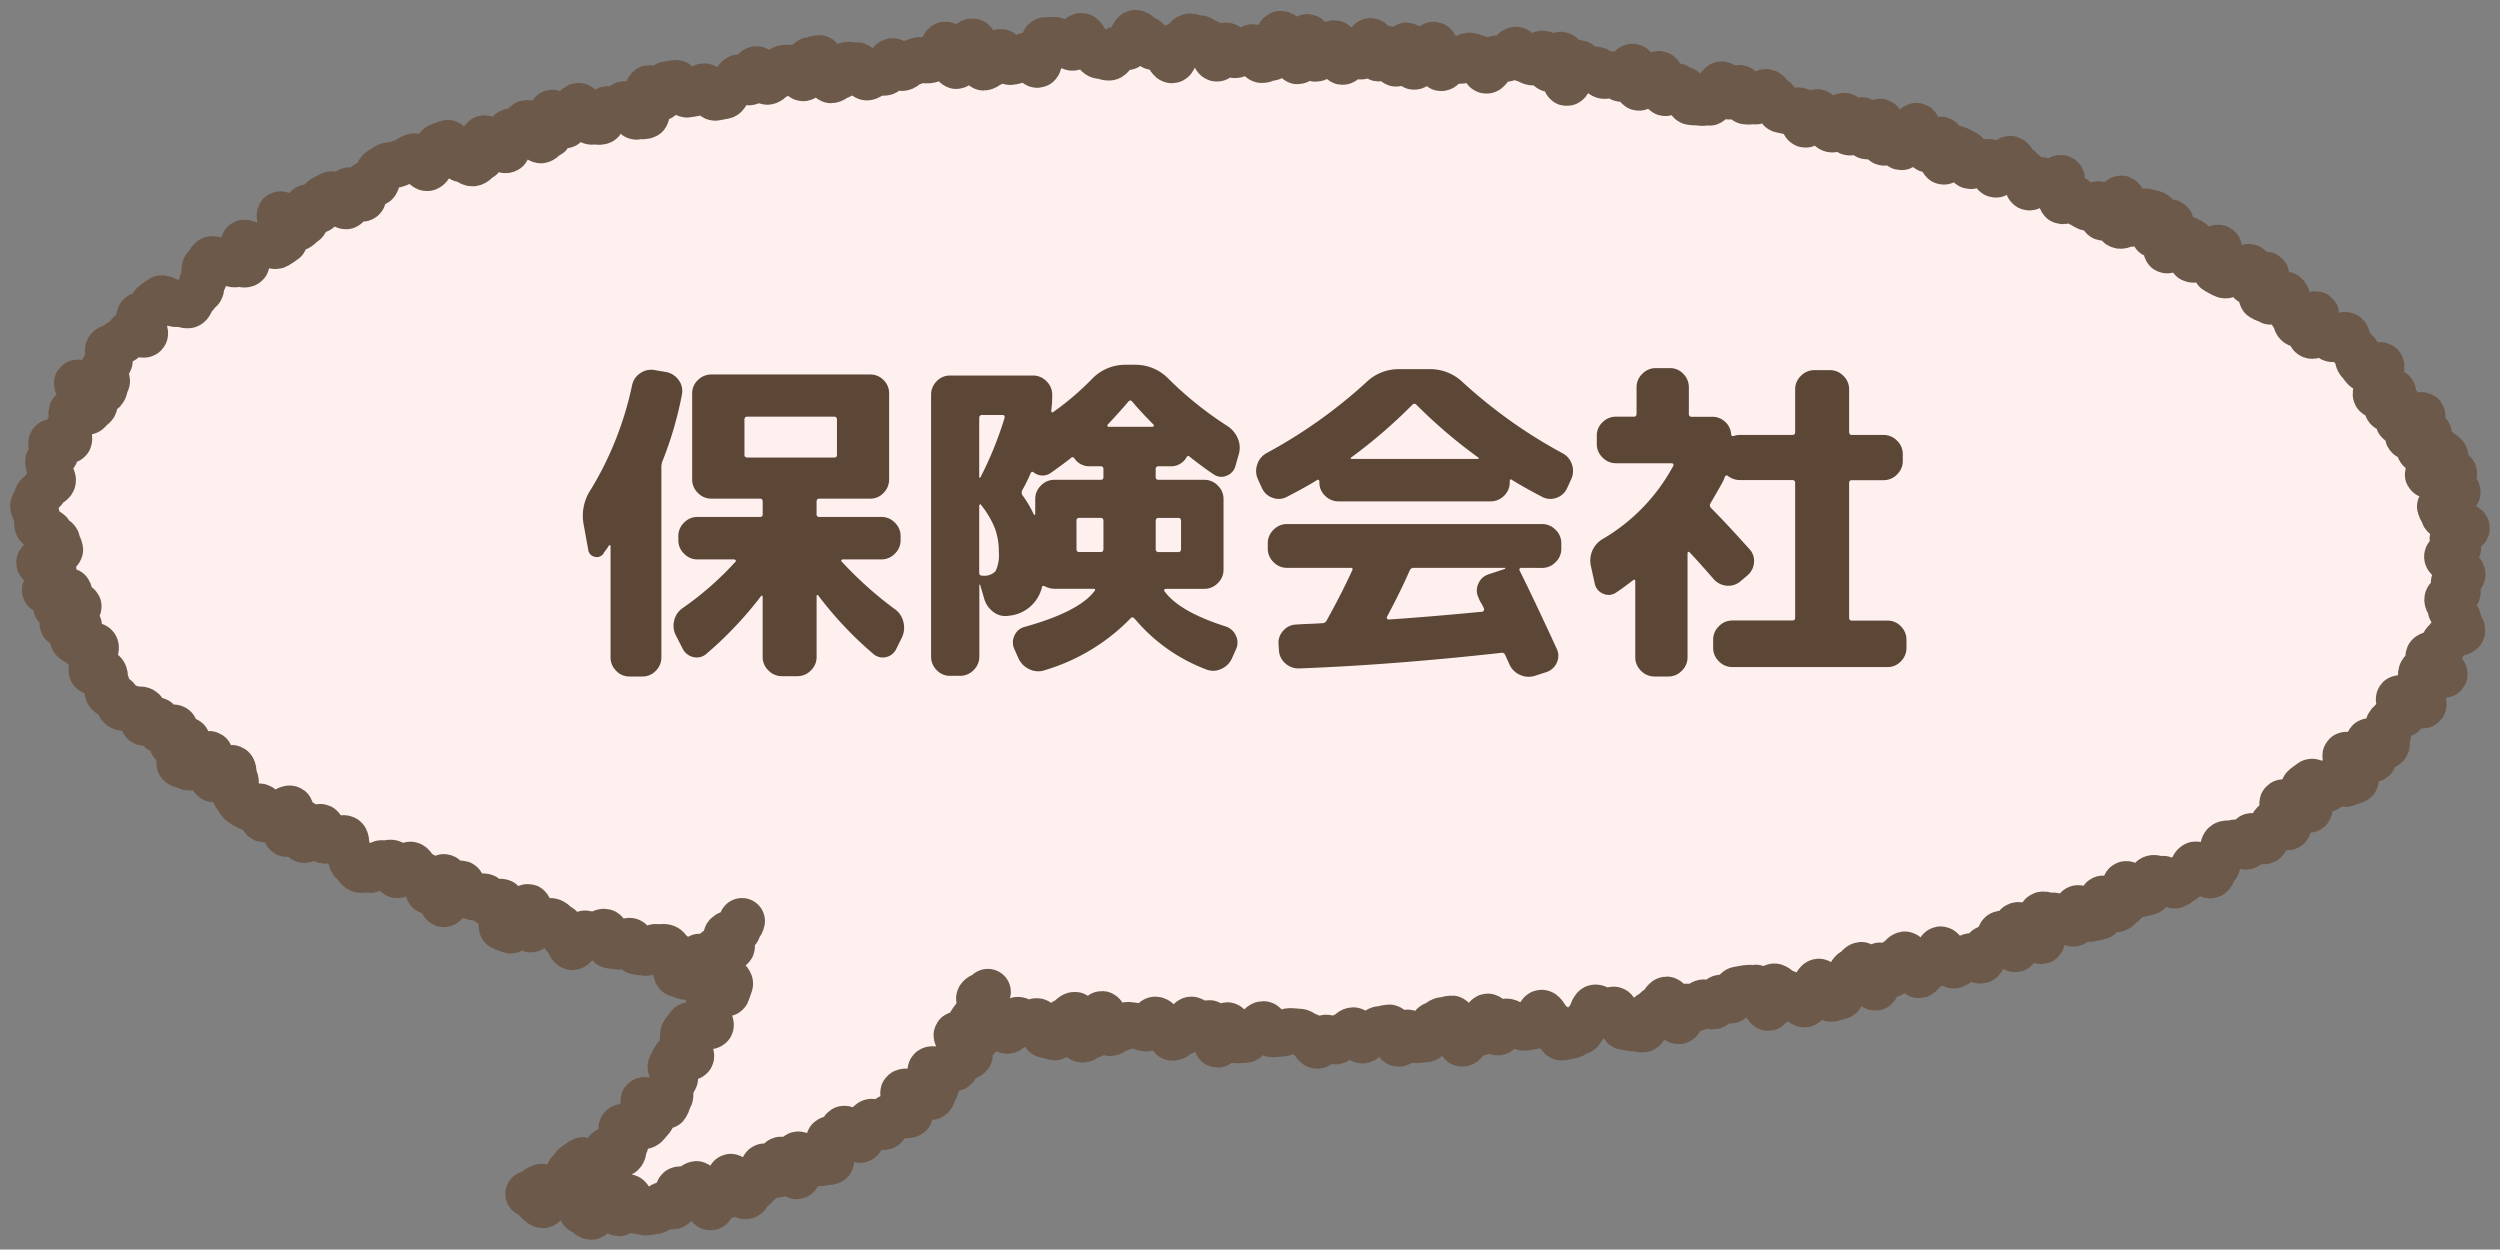
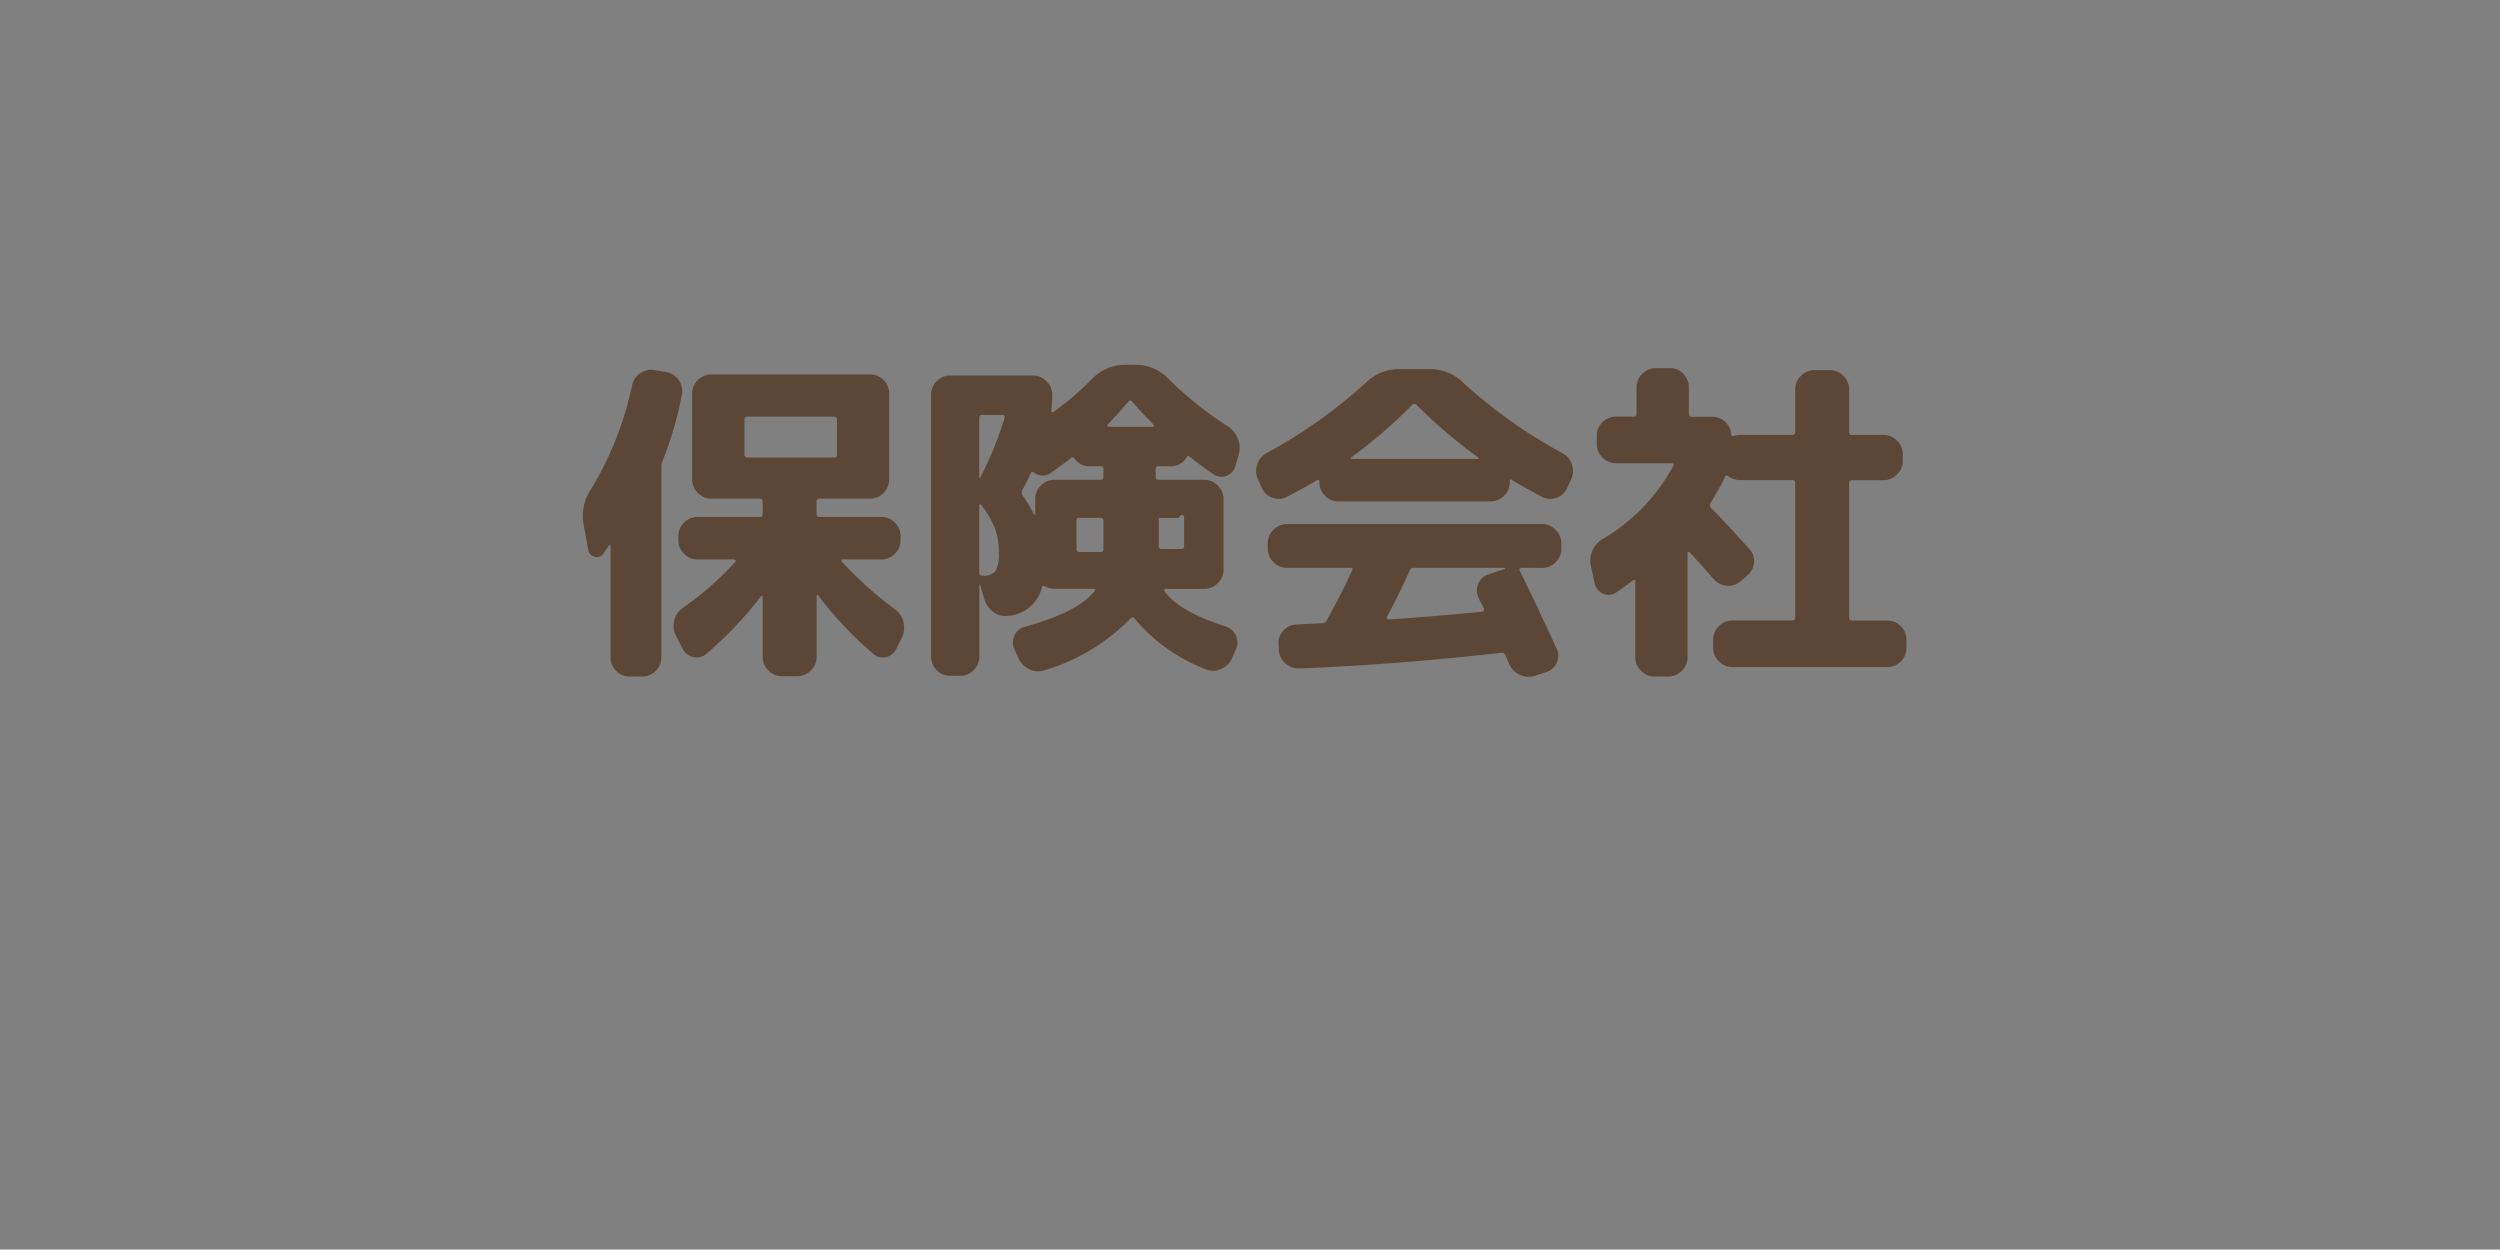
<svg xmlns="http://www.w3.org/2000/svg" height="81.473" viewBox="0 0 163.003 81.473" width="163.003">
  <rect x="0" y="0" width="163.003" height="81.473" fill="#808080" stroke="none" />
  <clipPath id="a">
-     <path d="m0 0h163.003v81.473h-163.003z" />
-   </clipPath>
+     </clipPath>
  <g style="clip-path:url(#a);fill:#fff0f0;stroke:#6c5949;stroke-linecap:round;stroke-linejoin:round;stroke-width:3">
    <path d="m64.344 67.187c.205.024.406.093.612.116s.4.129.609.151.395.224.6.245.492-.73.7-.71.389.268.6.287.438-.221.644-.2.339.879.546.9.41.128.618.146.486-1.07.681-1.054.426-.421.622-.405.268 1.593.463 1.609.416-.27.611-.256.5-1.422.692-1.407.307 1.227.5 1.24.413-.293.609-.281.409-.261.6-.249.389.058.584.07.383.15.579.16.423-.587.618-.576.369.426.566.436.356.736.553.745.408-.339.6-.331.427-.859.623-.851.372.466.568.474.4-.25.6-.242.346 1.4.542 1.4.43-1.269.627-1.263.365.974.561.979.395-.032.59-.027.405-.586.6-.582.4-.445.595-.442.382.652.578.654.392-.042.588-.039.393-.165.589-.164.391.039.588.04.391.273.587.273.394.64.59.64.391-.521.588-.522.395.245.591.243.389-.365.585-.367.387-.353.583-.356.4.66.6.657.384-.441.58-.445.386-.289.581-.294.389-.09.585-.1.423 1.06.618 1.054.371-.719.566-.726.411.5.606.491.392-.046.588-.054.354-.943.549-.951.378-.289.574-.3.386-.094.581-.1.478 1.646.674 1.636.368-.519.563-.53.385-.176.581-.187.33-1.035.526-1.047.46 1.045.655 1.033.347-.7.544-.709.408.211.6.2.409.211.605.2.388-.081.583-.1.325-.855.521-.871.457.758.652.741.474.888.669.871.389-.1.584-.114.374-.247.57-.266.33-.69.525-.71.308-.845.5-.865.422.285.618.264.382-.106.577-.128.525 1.156.719 1.134.411.113.606.09.408.084.6.06.28-.966.474-.989.35-.366.544-.391.325-.532.52-.558.587 1.434.781 1.408.273-.92.466-.946.418.151.612.123.343-.372.537-.4.439.284.633.256.316-.535.509-.565.43.212.623.181.288-.679.482-.711.383-.071.577-.1.4.013.591-.02.629 1.343.822 1.31.162-1.354.355-1.388.474.424.667.389.465.356.658.321.493.486.686.449.246-.815.438-.853.286-.582.478-.62.633 1.154.825 1.115.382-.116.573-.156.192-1.007.384-1.047.282-.553.474-.594.318-.366.509-.408.741 1.517.932 1.474.085-1.4.277-1.439.548.627.738.582.2-.857.39-.9.316-.349.505-.4.749 1.395.939 1.348.274-.526.464-.575.382-.094.571-.144.166-.909.355-.959.7 1.1.889 1.046.335-.271.524-.323.347-.226.535-.279.5.33.692.276.2-.735.385-.79.406-.014.593-.07.16-.823.347-.88.736 1.056.923 1-.06-1.5.126-1.558.447.119.632.059.75 1.033.936.972-.139-1.655.046-1.718.452.127.637.063.487.216.671.152.567.426.751.36.079-.932.263-1 .695.755.878.687.394-.075.576-.144 0-1.1.18-1.168.718.759.9.688.3-.317.478-.39-.056-1.167.124-1.241.729.74.909.664.395-.076.573-.153.072-.815.25-.893.481.126.658.046.657.5.834.417.324-.241.5-.323.238-.417.413-.5.217-.448.391-.533.83.784 1 .7.2-.495.368-.583.1-.667.269-.758.12-.6.29-.695.445.007.615-.086.637.334.807.238.131-.564.3-.662.7.416.871.316.1-.6.269-.7.216-.4.381-.5.718.389.881.283-.513-1.495-.351-1.6.694.343.854.233.713.336.871.225-.484-1.345-.327-1.459.306-.222.461-.339.908.558 1.061.439.192-.389.343-.509.752.3.9.175.442-.1.588-.226-.795-1.5-.65-1.633.979.509 1.121.378.554.009.693-.124-.435-1-.3-1.138.986.418 1.12.279-.022-.567.109-.71-.048-.566.08-.711.282-.264.406-.413.461-.125.581-.277-.442-.818-.325-.972 1.472.591 1.583.433-.347-.723-.24-.883-.071-.5.031-.669 0-.439.1-.607 1.4.33 1.491.16-1.134-1.025-1.049-1.2.63-.117.71-.293.212-.326.286-.505.317-.3.383-.483.76-.173.819-.358-.309-.526-.257-.714-.535-.543-.491-.733-.255-.434-.219-.625.649-.273.678-.466-.274-.418-.255-.612.556-.344.566-.539-.451-.4-.448-.6-.549-.357-.556-.553.741-.41.726-.605-.344-.345-.368-.539.957-.536.924-.73-.956-.221-1-.413-.469-.269-.518-.459-.171-.325-.227-.513 1.211-.793 1.147-.978-.6-.21-.67-.394.511-.645.434-.826-1.613.3-1.7.118 1.232-1.036 1.142-1.212-.4-.251-.5-.422-1.079.168-1.179 0 .7-.885.592-1.051-1.236.344-1.346.181 1.043-1.2.929-1.361-1.431.575-1.546.415.325-.733.2-.888-.807.163-.933.011.491-.923.362-1.071-.966.343-1.1.2.321-.82.185-.963.277-.822.139-.963-.911.351-1.052.213-.234-.321-.377-.456-.046-.529-.192-.662-.277-.284-.426-.414-.077-.521-.227-.649-.808.347-.959.221-.279-.276-.432-.4-.736.31-.891.189.472-1.255.316-1.374-1.042.744-1.2.627-.134-.469-.294-.583-.037-.618-.2-.73-.138-.489-.3-.6-.839.553-1 .444-.364-.143-.528-.25.425-1.387.26-1.491-.826.581-.993.478.079-.88-.089-.981-.783.547-.951.448-.545.169-.714.072-.339-.181-.509-.277.341-1.407.169-1.5-.881.8-1.054.7-.513.144-.687.053.128-1.077-.046-1.168-.356-.164-.531-.252-.9.917-1.071.83.422-1.73.245-1.816-.871.9-1.048.816.184-1.3.007-1.381-.4-.07-.582-.152-.835.884-1.013.8-.512.2-.691.119.312-1.679.133-1.757-1 1.323-1.178 1.246-.087-.787-.268-.863-.547.3-.728.229-.338-.2-.519-.271-.289-.322-.47-.4-.53.286-.712.215.134-1.425-.049-1.495-.636.565-.819.5-.308-.293-.491-.36-.61.533-.794.465-.1-.86-.288-.927-.292-.347-.478-.412-.26-.45-.445-.513-.785 1.084-.971 1.02-.161-.736-.346-.8-.423.039-.609-.022-.511.319-.7.26-.155-.79-.341-.85-.343-.213-.529-.271-.682.892-.869.834.011-1.375-.177-1.431-.62.714-.808.659-.258-.5-.446-.558-.138-.94-.325-.994-.814 1.439-1 1.386-.223-.649-.412-.7-.527.455-.716.4-.053-1.309-.242-1.36-.669 1.006-.858.956-.142-1.007-.332-1.055-.618.846-.808.8-.144-1.033-.334-1.081-.631.933-.822.886-.308-.379-.5-.425-.247-.655-.438-.7-.6.85-.789.806-.2-.872-.392-.915-.428.122-.62.079l-.573-.125c-.191-.042-.26-.654-.452-.7s-.314-.42-.506-.46-.535.649-.727.61-.406.041-.6 0-.232-.84-.424-.877-.516.593-.708.556-.256-.749-.448-.785-.628 1.226-.821 1.19-.4.039-.6 0-.393-.011-.586-.046-.262-.756-.456-.79-.359-.222-.553-.256-.48.494-.674.461-.2-1.207-.392-1.238-.47.439-.664.408-.477.51-.671.479-.192-1.331-.387-1.361-.522.819-.717.79-.355-.275-.549-.3-.414.126-.609.1-.342-.383-.536-.41-.408.076-.6.05-.337-.452-.531-.478-.57 1.329-.765 1.3-.166-1.811-.361-1.836-.517.959-.713.936-.278-.985-.474-1.008-.467.6-.662.574-.374-.2-.57-.217-.333-.585-.529-.607-.463.6-.66.583-.4 0-.595-.016-.477.809-.673.789-.32-.778-.517-.8-.383-.157-.581-.176-.432.359-.63.341-.393-.073-.592-.09-.441.575-.636.559-.27-1.5-.465-1.515-.442.6-.637.582-.457.861-.653.846-.294-1.363-.489-1.377-.476 1.19-.671 1.177-.33-.941-.525-.954-.432.625-.628.613-.325-1.12-.521-1.131-.452 1.02-.647 1.009-.377-.292-.572-.3-.425.652-.62.642-.334-1.2-.53-1.209-.419.578-.615.569-.41.448-.605.439-.338-1.4-.534-1.412-.434 1.583-.634 1.576-.343-1.466-.539-1.473-.386-.3-.582-.307-.435 1.57-.631 1.565-.393.137-.589.133-.373-.827-.57-.831-.4.3-.593.3-.394.215-.59.212-.384-.616-.58-.618-.4.847-.594.845-.386-1.046-.582-1.047-.392-.282-.588-.282-.394-.108-.59-.107-.391.455-.588.456-.384 1.086-.578 1.088-.4-.788-.595-.786-.393-.075-.589-.072-.4-.546-.6-.543-.4-.382-.6-.378-.373.926-.569.931-.389.125-.584.131-.369.537-.569.542-.394-.119-.59-.112-.408-.48-.6-.474-.426-.825-.621-.818-.363.755-.559.763-.408-.323-.6-.314-.4-.2-.6-.191-.4.01-.592.02-.308 1.587-.5 1.6-.429-.64-.625-.627-.374.314-.57.326-.385.1-.581.116-.437-.657-.633-.644-.343.709-.539.723-.372.267-.568.282-.526-1.713-.722-1.7-.371.317-.567.334-.29 1.25-.486 1.266-.518-1.41-.713-1.393-.322.825-.518.843-.379.162-.574.181-.4-.036-.594-.016-.378.164-.574.183-.362.309-.557.33-.444-.457-.64-.436-.314.719-.509.74-.395-.007-.59.015-.36.277-.555.3-.495-.815-.689-.791-.4-.052-.6-.027-.305.707-.5.732-.363.24-.557.266-.6-1.469-.792-1.442-.384.111-.579.138-.234 1.143-.428 1.172-.5-.717-.7-.688-.4 0-.593.031-.321.505-.514.536-.347.321-.54.353-.538-.846-.731-.815-.263.822-.456.854-.461-.36-.655-.326-.313.493-.506.527-.281.654-.474.689-.383.075-.576.111-.544-.772-.736-.736-.325.394-.518.431-.388.062-.58.1-.561-.791-.753-.753-.393.058-.585.1-.229.828-.422.869-.546-.666-.737-.624-.021 1.751-.212 1.797-.4.01-.588.053-.6-.858-.788-.814-.325.337-.516.382-.426-.094-.617-.048-.221.75-.411.8-.413-.041-.6.007-.678-1.076-.867-1.028-.282.493-.47.542-.229.678-.417.728-.642-.873-.831-.822-.024 1.4-.213 1.452-.323.29-.511.343-.743-1.179-.931-1.125-.269.492-.456.548-.424-.044-.611.011-.064 1.142-.251 1.2-.476-.224-.662-.166-.615-.649-.8-.59-.026 1.2-.212 1.263-.312.3-.5.356-.516-.321-.7-.259-.8-1.129-.985-1.065-.369.151-.553.216-.111.872-.295.938-.267.414-.45.481-.724-.826-.907-.758-.343.216-.526.285-.364.159-.545.23-.421.014-.6.085-.331.242-.512.315-.115.765-.295.839-.43-.008-.609.068-.062.852-.241.928-.692-.612-.871-.533-.006.95-.183 1.029-.818-.852-.994-.771-.346.2-.522.279-.12.666-.295.75-.562-.257-.736-.171 0 .888-.171.975-.294.278-.466.367-.956-.985-1.128-.894.434 1.646.262 1.738-.319.215-.488.308-.56-.207-.73-.111-.344.182-.513.281-.725-.456-.893-.357.317 1.278.151 1.38-.52-.108-.685 0-.64-.278-.8-.173-.629-.235-.791-.128-.222.385-.382.494.025.727-.133.839-.068.569-.225.683-.247.308-.4.424-.168.405-.321.524-.639-.2-.79-.076-.882-.463-1.032-.339-.334.224-.481.35-.166.417-.311.545-.453.094-.595.225.473 1.073.334 1.208-.791-.254-.928-.117-.258.3-.391.439-.373.2-.5.338-.427.157-.554.3.185.68.061.828-.259.292-.378.443.322.727.207.882-.09.389-.2.547-1.633-.648-1.74-.487 1.255 1.269 1.153 1.433-.309.238-.406.405-1-.122-1.088.048.137.508.051.681-.231.313-.31.489.156.478.083.656-1.087 0-1.154.184.328.539.269.724-.42.292-.472.479.155.454.111.643.23.447.194.637-.5.312-.531.505-.487.353-.507.546-.234.408-.246.6.232.431.229.626.035.417.042.611.81.354.825.548.458.327.482.521.145.343.177.535-1.405.66-1.365.851.871.213.92.4-.14.445-.085.633-.519.595-.456.78 1.5-.12 1.566.063-.928.793-.851.974 1.388-.2 1.471-.019-1.129.98-1.041 1.155.968-.064 1.063.108-.49.732-.39.9.426.211.531.377.836-.083.945.08-.213.614-.1.774-.261.684-.143.841.673-.017.794.137.017.491.142.642.01.517.138.665.4.178.535.323.134.422.269.564.6-.023.734.117.574-.024.714.114-.086.651.055.785.76-.246.9-.114.059.51.206.64.765-.3.913-.168-.285.917-.135 1.047.8-.365.949-.242-.637 1.429-.483 1.549.423.107.579.225 1.223-.983 1.38-.867-.289 1.048-.129 1.162.225.361.385.474 1.048-.836 1.209-.725.023.648.186.756-.131.906.033 1.014.206.41.371.515.344.2.511.3.564-.167.732-.065.041.7.21.8.711-.436.88-.339.694-.433.865-.336-.417 1.54-.246 1.636.88-.788 1.052-.694-.094 1 .077 1.09.928-.928 1.1-.837.032.779.205.867.5-.138.679-.05.509-.162.684-.076.041.8.217.881.144.605.321.689.258.378.435.461.464-.067.642.014.653-.5.832-.421.465-.1.644-.017.117.7.3.782.74-.747.92-.671.242.416.423.491.339.193.52.267.054.9.236.978.814-1 1-.928-.239 1.687-.056 1.758.956-1.409 1.139-1.34.155.688.339.756.381.089.565.156.456-.125.639-.059.249.452.433.517.493-.238.678-.174-.142 1.607.044 1.671.371.133.557.194.94-1.592 1.126-1.531-.048 1.4.138 1.457.6-.592.787-.532.424-.053.611.006.313.3.5.359.218.627.405.684.238.577.426.633.684-.934.872-.88.37.114.558.168.5-.33.685-.277.17.837.359.889.4.023.588.074.517-.422.706-.371.233.645.423.695.4.03.588.08.51-.423.7-.374.41-.038.6.009.3.4.492.452.1 1.252.293 1.3.373.138.565.182.722-1.363.915-1.318.19.937.382.981.4.037.593.081" transform="translate(-.492 -.492)" />
-     <path d="m135.077 73.8c-.054.286-.184.194-.267.559-.037.16-.7.2-.756.422-.043.171.421.491.366.694-.046.176-1.037.1-1.094.3-.051.178.145.429.087.623-.055.179.448.537.387.728s.564.6.5.787-.13.377-.2.565-1.1.019-1.168.205.085.443.015.626-.075.386-.149.568.317.558.24.739-1.343-.167-1.423.012-.265.291-.349.468.024.43-.063.605.649.762.559.937-.966-.074-1.06.1-.167.34-.264.51.37.666.269.834-.187.348-.292.513.069.522-.04.684-.132.4-.245.561-1.348-.5-1.465-.343.661 1 .539 1.151-.265.3-.391.452-.553.045-.684.19-.748-.178-.884-.037.377.915.237 1.051-.072.516-.217.647-.81-.327-.959-.2-.042.57-.2.689.1.829-.063.941-1.209-1.089-1.374-.982-.288.219-.457.317-.218.36-.392.451.132 1.164-.046 1.247-.455 0-.637.073-.493-.162-.679-.1-.155.877-.344.933-.771-.779-.963-.732c.181.068.714-.516.9-.456s.231.518.422.568.456-.328.65-.286.3.354.5.387.43-.4.626-.374.23 1.277.426 1.3.377.339.574.353.458-1.284.655-1.276.368.265.565.267.391.776.588.773.356-1.04.553-1.048.434.917.63.9.408.122.6.1.394-.069.589-.09.352-.389.547-.415.417.138.611.109.219-1.066.413-1.1.4.074.59.037.315-.345.508-.386.74 1.557.931 1.514.225-.776.417-.823.432.1.622.049.083-1.158.272-1.212.794 1.32.982 1.264.276-.458.463-.518.295-.366.481-.429.085-.926.27-.992.632.6.815.535.063-.9.246-.976.887 1.147 1.068 1.071-.141-1.327.039-1.405.605.41.784.329.579.3.755.219.44-.015.615-.1-.253-1.356-.08-1.446.478.082.65-.011.116-.572.286-.67.921.81 1.09.71.063-.65.229-.754.273-.292.437-.4.745.407.907.3.143-.49.3-.6.509.019.665-.1.531.024.684-.1-.564-1.326-.413-1.45.583.1.731-.032.946.457 1.09.325.14-.452.281-.589-.464-1.02-.328-1.161.744.168.876.024.592-.015.72-.163.19-.376.312-.528.512-.129.628-.285-.958-1.172-.847-1.332 1.268.368 1.372.2-.557-.8-.46-.972.241-.3.331-.474.666-.11.749-.286-.6-.684-.525-.864.5-.212.565-.4" transform="translate(-86.701 -13.747)" />
  </g>
-   <path d="m-42.988-6.138-.312-1.716a3.082 3.082 0 0 1 .51-2.246 21.7 21.7 0 0 0 2.662-6.754 1.233 1.233 0 0 1 .539-.792 1.244 1.244 0 0 1 .935-.2l.77.132a1.287 1.287 0 0 1 .8.528 1.186 1.186 0 0 1 .209.924 23.618 23.618 0 0 1 -1.254 4.312 1.043 1.043 0 0 0 -.088.374v12.456a1.222 1.222 0 0 1 -.363.88 1.169 1.169 0 0 1 -.869.374h-.851a1.169 1.169 0 0 1 -.869-.374 1.222 1.222 0 0 1 -.363-.88v-7.26a.039.039 0 0 0 -.044-.044.09.09 0 0 0 -.066.022 1.989 1.989 0 0 1 -.176.264 1.989 1.989 0 0 0 -.182.264.511.511 0 0 1 -.572.2.531.531 0 0 1 -.416-.464zm12.628 8.25a1.2 1.2 0 0 1 -.88-.374 1.2 1.2 0 0 1 -.374-.88v-3.938a.052.052 0 0 0 -.044-.055.053.053 0 0 0 -.066.033 24.241 24.241 0 0 1 -3.564 3.762.944.944 0 0 1 -.836.209 1.022 1.022 0 0 1 -.7-.539l-.44-.858a1.372 1.372 0 0 1 -.121-.979 1.353 1.353 0 0 1 .561-.825 20.2 20.2 0 0 0 3.454-3.036q.044-.088-.088-.132h-2.4a1.2 1.2 0 0 1 -.88-.374 1.2 1.2 0 0 1 -.374-.88v-.264a1.2 1.2 0 0 1 .374-.88 1.2 1.2 0 0 1 .88-.374h4.07a.156.156 0 0 0 .176-.176v-.814q0-.2-.176-.2h-3.168a1.2 1.2 0 0 1 -.88-.374 1.2 1.2 0 0 1 -.374-.88v-5.61a1.169 1.169 0 0 1 .374-.869 1.222 1.222 0 0 1 .88-.363h10.356a1.186 1.186 0 0 1 .869.363 1.186 1.186 0 0 1 .363.869v5.61a1.222 1.222 0 0 1 -.363.88 1.169 1.169 0 0 1 -.869.374h-3.322q-.176 0-.176.2v.814a.156.156 0 0 0 .176.176h4.048a1.2 1.2 0 0 1 .88.374 1.2 1.2 0 0 1 .374.88v.264a1.2 1.2 0 0 1 -.374.88 1.2 1.2 0 0 1 -.88.374h-2.526a.1.1 0 0 0 -.077.044.061.061 0 0 0 .011.088 24.506 24.506 0 0 0 3.454 3.1 1.4 1.4 0 0 1 .572.836 1.5 1.5 0 0 1 -.088 1.012l-.372.75a.953.953 0 0 1 -.671.539.927.927 0 0 1 -.829-.209 23.861 23.861 0 0 1 -3.586-3.806.053.053 0 0 0 -.066-.033.052.052 0 0 0 -.044.055v3.982a1.2 1.2 0 0 1 -.374.88 1.2 1.2 0 0 1 -.88.374zm-2.24-14.256h5.654a.156.156 0 0 0 .176-.176v-2.288q0-.2-.176-.2h-5.654a.175.175 0 0 0 -.2.2v2.288q0 .176.2.176zm13.2 14.234a1.169 1.169 0 0 1 -.869-.374 1.222 1.222 0 0 1 -.363-.88v-17.072a1.222 1.222 0 0 1 .363-.88 1.169 1.169 0 0 1 .869-.374h5.412a1.2 1.2 0 0 1 .88.374 1.2 1.2 0 0 1 .374.88v.088a7.156 7.156 0 0 1 -.066.968.1.1 0 0 0 .044.077q.044.033.066.011a18.491 18.491 0 0 0 2.574-2.2 2.991 2.991 0 0 1 2.112-.9h.726a2.991 2.991 0 0 1 2.112.9 23.168 23.168 0 0 0 3.866 3.102 1.773 1.773 0 0 1 .671.814 1.52 1.52 0 0 1 .055 1.034l-.22.77a.922.922 0 0 1 -.572.616.854.854 0 0 1 -.836-.088q-.55-.352-1.562-1.144-.132-.132-.22.044a1.159 1.159 0 0 1 -1.056.572h-.748a.175.175 0 0 0 -.2.2v.506q0 .176.2.176h2.97a1.2 1.2 0 0 1 .88.374 1.2 1.2 0 0 1 .374.88v4.6a1.2 1.2 0 0 1 -.374.88 1.2 1.2 0 0 1 -.88.374h-2.506a.108.108 0 0 0 -.1.055.074.074 0 0 0 .011.1q.946 1.32 3.96 2.288a1.1 1.1 0 0 1 .693.605 1.027 1.027 0 0 1 .012.886l-.264.594a1.369 1.369 0 0 1 -.715.7 1.2 1.2 0 0 1 -.979.022 11.278 11.278 0 0 1 -4.664-3.318q-.132-.132-.242-.022a12.924 12.924 0 0 1 -5.588 3.388 1.317 1.317 0 0 1 -1-.044 1.451 1.451 0 0 1 -.737-.726l-.263-.594a1.027 1.027 0 0 1 0-.88.991.991 0 0 1 .66-.572q3.564-.99 4.576-2.354.088-.132-.088-.132h-2.53a1.367 1.367 0 0 1 -.618-.154q-.176-.088-.2.044a2.443 2.443 0 0 1 -2.178 1.87 1.266 1.266 0 0 1 -1-.253 1.643 1.643 0 0 1 -.6-.891l-.264-.9a.063.063 0 0 0 -.044.022v4.684a1.2 1.2 0 0 1 -.374.88 1.2 1.2 0 0 1 -.88.374zm8.25-8.272q0 .2.176.2h1.404q.176 0 .176-.2v-1.826q0-.2-.176-.2h-1.408q-.176 0-.176.2zm6.64-2.024h-1.276a.175.175 0 0 0 -.2.2v1.826a.175.175 0 0 0 .2.2h1.276q.176 0 .176-.2v-1.828q0-.198-.176-.198zm-3.234-7.612q-.594.7-1.364 1.518a.085.085 0 0 0 -.022.1q.022.055.066.055h2.882q.044 0 .066-.055a.085.085 0 0 0 -.022-.1q-.814-.814-1.364-1.474-.132-.154-.242-.044zm-6.956 5.83a.335.335 0 0 0 .044.33 7.349 7.349 0 0 1 .726 1.232.075.075 0 0 0 .055.022q.033 0 .033-.044v-.99a1.2 1.2 0 0 1 .374-.88 1.2 1.2 0 0 1 .88-.374h3.018a.156.156 0 0 0 .176-.176v-.506q0-.2-.176-.2h-.7a1.158 1.158 0 0 1 -1.012-.506.139.139 0 0 0 -.242-.022q-.594.462-1.254.924a.918.918 0 0 1 -1.166 0q-.132-.088-.2.066a10.8 10.8 0 0 1 -.556 1.124zm-2.794-4.73v3.85q0 .044.033.044t.055-.044a23.327 23.327 0 0 0 1.562-3.85q.044-.2-.132-.2h-1.32a.175.175 0 0 0 -.194.2zm0 5.7v4.4q0 .176.2.176a1.013 1.013 0 0 0 .869-.3 2.43 2.43 0 0 0 .209-1.243 4.4 4.4 0 0 0 -.253-1.54 6.127 6.127 0 0 0 -.913-1.54.043.043 0 0 0 -.066-.022.07.07 0 0 0 -.042.067zm35.336 4.068a.108.108 0 0 0 -.1.055.1.1 0 0 0 -.011.1q.924 1.848 2.42 5.1a1.051 1.051 0 0 1 .022.913 1.133 1.133 0 0 1 -.682.627l-.748.242a1.342 1.342 0 0 1 -.968-.055 1.328 1.328 0 0 1 -.7-.693l-.267-.591a.232.232 0 0 0 -.286-.154q-7.172.792-13.134 1.012a1.263 1.263 0 0 1 -.924-.33 1.2 1.2 0 0 1 -.418-.876l-.022-.356a1.143 1.143 0 0 1 .3-.891 1.157 1.157 0 0 1 .847-.407q.286-.022.847-.044t.847-.044a.3.3 0 0 0 .283-.158q.968-1.734 1.672-3.274.088-.176-.088-.176h-4.158a1.2 1.2 0 0 1 -.88-.374 1.2 1.2 0 0 1 -.374-.876v-.352a1.2 1.2 0 0 1 .374-.88 1.2 1.2 0 0 1 .88-.374h16.632a1.2 1.2 0 0 1 .88.374 1.2 1.2 0 0 1 .374.88v.352a1.2 1.2 0 0 1 -.374.88 1.2 1.2 0 0 1 -.88.374zm-1.056.066a.063.063 0 0 0 .022-.044q0-.022-.044-.022h-5.94a.269.269 0 0 0 -.242.154q-.616 1.408-1.5 3.058a.09.09 0 0 0 .022.1.135.135 0 0 0 .11.055q2.64-.176 6.072-.506a.129.129 0 0 0 .11-.066.145.145 0 0 0 .022-.132 1.929 1.929 0 0 0 -.176-.352 1.929 1.929 0 0 1 -.176-.352 1.048 1.048 0 0 1 -.022-.913 1.055 1.055 0 0 1 .682-.627zm-15.84-5.258-.264-.572a1.288 1.288 0 0 1 -.044-.99 1.291 1.291 0 0 1 .638-.748 32.356 32.356 0 0 0 6.49-4.62 3.035 3.035 0 0 1 2.134-.836h1.98a3.069 3.069 0 0 1 2.156.858 32.356 32.356 0 0 0 6.49 4.62 1.249 1.249 0 0 1 .627.737 1.3 1.3 0 0 1 -.055.979l-.264.572a1.168 1.168 0 0 1 -.693.627 1.131 1.131 0 0 1 -.913-.055q-1.144-.594-2-1.122-.132-.088-.132.11v.066a1.169 1.169 0 0 1 -.374.869 1.222 1.222 0 0 1 -.88.363h-9.902a1.222 1.222 0 0 1 -.88-.363 1.169 1.169 0 0 1 -.374-.869v-.066a.108.108 0 0 0 -.055-.1.074.074 0 0 0 -.1.011q-.748.462-1.98 1.1a1.131 1.131 0 0 1 -.913.055 1.168 1.168 0 0 1 -.692-.626zm5.808-2q-.088.088.044.088h8.184q.154 0 .066-.088a32.989 32.989 0 0 1 -4.026-3.432.176.176 0 0 0 -.264-.022 33.207 33.207 0 0 1 -4.004 3.452zm28.776 10.624q.176 0 .176-.2v-8.756q0-.2-.176-.2h-3.454a1.291 1.291 0 0 1 -.748-.264.119.119 0 0 0 -.11-.033.106.106 0 0 0 -.088.077q-.022.044-.055.132t-.055.132q-.154.308-.836 1.474a.234.234 0 0 0 .022.286q.968.968 2.508 2.684a1.108 1.108 0 0 1 .308.891 1.193 1.193 0 0 1 -.44.847l-.44.374a1.2 1.2 0 0 1 -.9.286 1.26 1.26 0 0 1 -.858-.44q-.9-1.034-1.562-1.738-.022-.044-.077-.022t-.055.066v6.802a1.2 1.2 0 0 1 -.374.88 1.2 1.2 0 0 1 -.88.374h-.9a1.2 1.2 0 0 1 -.88-.374 1.2 1.2 0 0 1 -.374-.88v-4.95q0-.176-.154-.066-.748.572-1.122.814a.848.848 0 0 1 -.825.055.9.9 0 0 1 -.539-.649l-.242-1.1a1.631 1.631 0 0 1 .814-1.848 12.24 12.24 0 0 0 4.554-4.752.1.1 0 0 0 -.011-.1.108.108 0 0 0 -.1-.055h-3.63a1.2 1.2 0 0 1 -.88-.374 1.2 1.2 0 0 1 -.374-.88v-.55a1.169 1.169 0 0 1 .374-.869 1.222 1.222 0 0 1 .88-.363h1.163q.176 0 .176-.2v-1.713a1.2 1.2 0 0 1 .374-.88 1.2 1.2 0 0 1 .88-.374h.924a1.169 1.169 0 0 1 .869.374 1.222 1.222 0 0 1 .363.88v1.72a.175.175 0 0 0 .2.2h1.32a1.2 1.2 0 0 1 .836.319 1.191 1.191 0 0 1 .4.8q0 .176.176.132a1.184 1.184 0 0 1 .374-.066h3.448q.176 0 .176-.2v-2.772a1.2 1.2 0 0 1 .374-.88 1.2 1.2 0 0 1 .88-.374h1.012a1.2 1.2 0 0 1 .88.374 1.2 1.2 0 0 1 .374.88v2.772q0 .2.176.2h2.068a1.2 1.2 0 0 1 .88.374 1.2 1.2 0 0 1 .374.88v.44a1.2 1.2 0 0 1 -.374.88 1.2 1.2 0 0 1 -.88.374h-2.07q-.176 0-.176.2v8.756q0 .2.176.2h2.332a1.169 1.169 0 0 1 .869.374 1.222 1.222 0 0 1 .363.88v.521a1.222 1.222 0 0 1 -.363.88 1.169 1.169 0 0 1 -.869.374h-10.118a1.2 1.2 0 0 1 -.88-.374 1.2 1.2 0 0 1 -.374-.88v-.528a1.2 1.2 0 0 1 .374-.88 1.2 1.2 0 0 1 .88-.374z" fill="#5c4737" transform="translate(81.34 41.975)" />
+   <path d="m-42.988-6.138-.312-1.716a3.082 3.082 0 0 1 .51-2.246 21.7 21.7 0 0 0 2.662-6.754 1.233 1.233 0 0 1 .539-.792 1.244 1.244 0 0 1 .935-.2l.77.132a1.287 1.287 0 0 1 .8.528 1.186 1.186 0 0 1 .209.924 23.618 23.618 0 0 1 -1.254 4.312 1.043 1.043 0 0 0 -.088.374v12.456a1.222 1.222 0 0 1 -.363.88 1.169 1.169 0 0 1 -.869.374h-.851a1.169 1.169 0 0 1 -.869-.374 1.222 1.222 0 0 1 -.363-.88v-7.26a.039.039 0 0 0 -.044-.044.09.09 0 0 0 -.066.022 1.989 1.989 0 0 1 -.176.264 1.989 1.989 0 0 0 -.182.264.511.511 0 0 1 -.572.2.531.531 0 0 1 -.416-.464zm12.628 8.25a1.2 1.2 0 0 1 -.88-.374 1.2 1.2 0 0 1 -.374-.88v-3.938a.052.052 0 0 0 -.044-.055.053.053 0 0 0 -.066.033 24.241 24.241 0 0 1 -3.564 3.762.944.944 0 0 1 -.836.209 1.022 1.022 0 0 1 -.7-.539l-.44-.858a1.372 1.372 0 0 1 -.121-.979 1.353 1.353 0 0 1 .561-.825 20.2 20.2 0 0 0 3.454-3.036q.044-.088-.088-.132h-2.4a1.2 1.2 0 0 1 -.88-.374 1.2 1.2 0 0 1 -.374-.88v-.264a1.2 1.2 0 0 1 .374-.88 1.2 1.2 0 0 1 .88-.374h4.07a.156.156 0 0 0 .176-.176v-.814q0-.2-.176-.2h-3.168a1.2 1.2 0 0 1 -.88-.374 1.2 1.2 0 0 1 -.374-.88v-5.61a1.169 1.169 0 0 1 .374-.869 1.222 1.222 0 0 1 .88-.363h10.356a1.186 1.186 0 0 1 .869.363 1.186 1.186 0 0 1 .363.869v5.61a1.222 1.222 0 0 1 -.363.88 1.169 1.169 0 0 1 -.869.374h-3.322q-.176 0-.176.2v.814a.156.156 0 0 0 .176.176h4.048a1.2 1.2 0 0 1 .88.374 1.2 1.2 0 0 1 .374.88v.264a1.2 1.2 0 0 1 -.374.88 1.2 1.2 0 0 1 -.88.374h-2.526a.1.1 0 0 0 -.077.044.061.061 0 0 0 .011.088 24.506 24.506 0 0 0 3.454 3.1 1.4 1.4 0 0 1 .572.836 1.5 1.5 0 0 1 -.088 1.012l-.372.75a.953.953 0 0 1 -.671.539.927.927 0 0 1 -.829-.209 23.861 23.861 0 0 1 -3.586-3.806.053.053 0 0 0 -.066-.033.052.052 0 0 0 -.044.055v3.982a1.2 1.2 0 0 1 -.374.88 1.2 1.2 0 0 1 -.88.374zm-2.24-14.256h5.654a.156.156 0 0 0 .176-.176v-2.288q0-.2-.176-.2h-5.654a.175.175 0 0 0 -.2.2v2.288q0 .176.2.176zm13.2 14.234a1.169 1.169 0 0 1 -.869-.374 1.222 1.222 0 0 1 -.363-.88v-17.072a1.222 1.222 0 0 1 .363-.88 1.169 1.169 0 0 1 .869-.374h5.412a1.2 1.2 0 0 1 .88.374 1.2 1.2 0 0 1 .374.88v.088a7.156 7.156 0 0 1 -.066.968.1.1 0 0 0 .044.077q.044.033.066.011a18.491 18.491 0 0 0 2.574-2.2 2.991 2.991 0 0 1 2.112-.9h.726a2.991 2.991 0 0 1 2.112.9 23.168 23.168 0 0 0 3.866 3.102 1.773 1.773 0 0 1 .671.814 1.52 1.52 0 0 1 .055 1.034l-.22.77a.922.922 0 0 1 -.572.616.854.854 0 0 1 -.836-.088q-.55-.352-1.562-1.144-.132-.132-.22.044a1.159 1.159 0 0 1 -1.056.572h-.748a.175.175 0 0 0 -.2.2v.506q0 .176.2.176h2.97a1.2 1.2 0 0 1 .88.374 1.2 1.2 0 0 1 .374.88v4.6a1.2 1.2 0 0 1 -.374.88 1.2 1.2 0 0 1 -.88.374h-2.506a.108.108 0 0 0 -.1.055.074.074 0 0 0 .011.1q.946 1.32 3.96 2.288a1.1 1.1 0 0 1 .693.605 1.027 1.027 0 0 1 .012.886l-.264.594a1.369 1.369 0 0 1 -.715.7 1.2 1.2 0 0 1 -.979.022 11.278 11.278 0 0 1 -4.664-3.318q-.132-.132-.242-.022a12.924 12.924 0 0 1 -5.588 3.388 1.317 1.317 0 0 1 -1-.044 1.451 1.451 0 0 1 -.737-.726l-.263-.594a1.027 1.027 0 0 1 0-.88.991.991 0 0 1 .66-.572q3.564-.99 4.576-2.354.088-.132-.088-.132h-2.53a1.367 1.367 0 0 1 -.618-.154q-.176-.088-.2.044a2.443 2.443 0 0 1 -2.178 1.87 1.266 1.266 0 0 1 -1-.253 1.643 1.643 0 0 1 -.6-.891l-.264-.9a.063.063 0 0 0 -.044.022v4.684a1.2 1.2 0 0 1 -.374.88 1.2 1.2 0 0 1 -.88.374zm8.25-8.272q0 .2.176.2h1.404q.176 0 .176-.2v-1.826q0-.2-.176-.2h-1.408q-.176 0-.176.2zm6.64-2.024h-1.276v1.826a.175.175 0 0 0 .2.2h1.276q.176 0 .176-.2v-1.828q0-.198-.176-.198zm-3.234-7.612q-.594.7-1.364 1.518a.085.085 0 0 0 -.022.1q.022.055.066.055h2.882q.044 0 .066-.055a.085.085 0 0 0 -.022-.1q-.814-.814-1.364-1.474-.132-.154-.242-.044zm-6.956 5.83a.335.335 0 0 0 .044.33 7.349 7.349 0 0 1 .726 1.232.075.075 0 0 0 .055.022q.033 0 .033-.044v-.99a1.2 1.2 0 0 1 .374-.88 1.2 1.2 0 0 1 .88-.374h3.018a.156.156 0 0 0 .176-.176v-.506q0-.2-.176-.2h-.7a1.158 1.158 0 0 1 -1.012-.506.139.139 0 0 0 -.242-.022q-.594.462-1.254.924a.918.918 0 0 1 -1.166 0q-.132-.088-.2.066a10.8 10.8 0 0 1 -.556 1.124zm-2.794-4.73v3.85q0 .044.033.044t.055-.044a23.327 23.327 0 0 0 1.562-3.85q.044-.2-.132-.2h-1.32a.175.175 0 0 0 -.194.2zm0 5.7v4.4q0 .176.2.176a1.013 1.013 0 0 0 .869-.3 2.43 2.43 0 0 0 .209-1.243 4.4 4.4 0 0 0 -.253-1.54 6.127 6.127 0 0 0 -.913-1.54.043.043 0 0 0 -.066-.022.07.07 0 0 0 -.042.067zm35.336 4.068a.108.108 0 0 0 -.1.055.1.1 0 0 0 -.011.1q.924 1.848 2.42 5.1a1.051 1.051 0 0 1 .022.913 1.133 1.133 0 0 1 -.682.627l-.748.242a1.342 1.342 0 0 1 -.968-.055 1.328 1.328 0 0 1 -.7-.693l-.267-.591a.232.232 0 0 0 -.286-.154q-7.172.792-13.134 1.012a1.263 1.263 0 0 1 -.924-.33 1.2 1.2 0 0 1 -.418-.876l-.022-.356a1.143 1.143 0 0 1 .3-.891 1.157 1.157 0 0 1 .847-.407q.286-.022.847-.044t.847-.044a.3.3 0 0 0 .283-.158q.968-1.734 1.672-3.274.088-.176-.088-.176h-4.158a1.2 1.2 0 0 1 -.88-.374 1.2 1.2 0 0 1 -.374-.876v-.352a1.2 1.2 0 0 1 .374-.88 1.2 1.2 0 0 1 .88-.374h16.632a1.2 1.2 0 0 1 .88.374 1.2 1.2 0 0 1 .374.88v.352a1.2 1.2 0 0 1 -.374.88 1.2 1.2 0 0 1 -.88.374zm-1.056.066a.063.063 0 0 0 .022-.044q0-.022-.044-.022h-5.94a.269.269 0 0 0 -.242.154q-.616 1.408-1.5 3.058a.09.09 0 0 0 .022.1.135.135 0 0 0 .11.055q2.64-.176 6.072-.506a.129.129 0 0 0 .11-.066.145.145 0 0 0 .022-.132 1.929 1.929 0 0 0 -.176-.352 1.929 1.929 0 0 1 -.176-.352 1.048 1.048 0 0 1 -.022-.913 1.055 1.055 0 0 1 .682-.627zm-15.84-5.258-.264-.572a1.288 1.288 0 0 1 -.044-.99 1.291 1.291 0 0 1 .638-.748 32.356 32.356 0 0 0 6.49-4.62 3.035 3.035 0 0 1 2.134-.836h1.98a3.069 3.069 0 0 1 2.156.858 32.356 32.356 0 0 0 6.49 4.62 1.249 1.249 0 0 1 .627.737 1.3 1.3 0 0 1 -.055.979l-.264.572a1.168 1.168 0 0 1 -.693.627 1.131 1.131 0 0 1 -.913-.055q-1.144-.594-2-1.122-.132-.088-.132.11v.066a1.169 1.169 0 0 1 -.374.869 1.222 1.222 0 0 1 -.88.363h-9.902a1.222 1.222 0 0 1 -.88-.363 1.169 1.169 0 0 1 -.374-.869v-.066a.108.108 0 0 0 -.055-.1.074.074 0 0 0 -.1.011q-.748.462-1.98 1.1a1.131 1.131 0 0 1 -.913.055 1.168 1.168 0 0 1 -.692-.626zm5.808-2q-.088.088.044.088h8.184q.154 0 .066-.088a32.989 32.989 0 0 1 -4.026-3.432.176.176 0 0 0 -.264-.022 33.207 33.207 0 0 1 -4.004 3.452zm28.776 10.624q.176 0 .176-.2v-8.756q0-.2-.176-.2h-3.454a1.291 1.291 0 0 1 -.748-.264.119.119 0 0 0 -.11-.033.106.106 0 0 0 -.088.077q-.022.044-.055.132t-.055.132q-.154.308-.836 1.474a.234.234 0 0 0 .022.286q.968.968 2.508 2.684a1.108 1.108 0 0 1 .308.891 1.193 1.193 0 0 1 -.44.847l-.44.374a1.2 1.2 0 0 1 -.9.286 1.26 1.26 0 0 1 -.858-.44q-.9-1.034-1.562-1.738-.022-.044-.077-.022t-.055.066v6.802a1.2 1.2 0 0 1 -.374.88 1.2 1.2 0 0 1 -.88.374h-.9a1.2 1.2 0 0 1 -.88-.374 1.2 1.2 0 0 1 -.374-.88v-4.95q0-.176-.154-.066-.748.572-1.122.814a.848.848 0 0 1 -.825.055.9.9 0 0 1 -.539-.649l-.242-1.1a1.631 1.631 0 0 1 .814-1.848 12.24 12.24 0 0 0 4.554-4.752.1.1 0 0 0 -.011-.1.108.108 0 0 0 -.1-.055h-3.63a1.2 1.2 0 0 1 -.88-.374 1.2 1.2 0 0 1 -.374-.88v-.55a1.169 1.169 0 0 1 .374-.869 1.222 1.222 0 0 1 .88-.363h1.163q.176 0 .176-.2v-1.713a1.2 1.2 0 0 1 .374-.88 1.2 1.2 0 0 1 .88-.374h.924a1.169 1.169 0 0 1 .869.374 1.222 1.222 0 0 1 .363.88v1.72a.175.175 0 0 0 .2.2h1.32a1.2 1.2 0 0 1 .836.319 1.191 1.191 0 0 1 .4.8q0 .176.176.132a1.184 1.184 0 0 1 .374-.066h3.448q.176 0 .176-.2v-2.772a1.2 1.2 0 0 1 .374-.88 1.2 1.2 0 0 1 .88-.374h1.012a1.2 1.2 0 0 1 .88.374 1.2 1.2 0 0 1 .374.88v2.772q0 .2.176.2h2.068a1.2 1.2 0 0 1 .88.374 1.2 1.2 0 0 1 .374.88v.44a1.2 1.2 0 0 1 -.374.88 1.2 1.2 0 0 1 -.88.374h-2.07q-.176 0-.176.2v8.756q0 .2.176.2h2.332a1.169 1.169 0 0 1 .869.374 1.222 1.222 0 0 1 .363.88v.521a1.222 1.222 0 0 1 -.363.88 1.169 1.169 0 0 1 -.869.374h-10.118a1.2 1.2 0 0 1 -.88-.374 1.2 1.2 0 0 1 -.374-.88v-.528a1.2 1.2 0 0 1 .374-.88 1.2 1.2 0 0 1 .88-.374z" fill="#5c4737" transform="translate(81.34 41.975)" />
</svg>